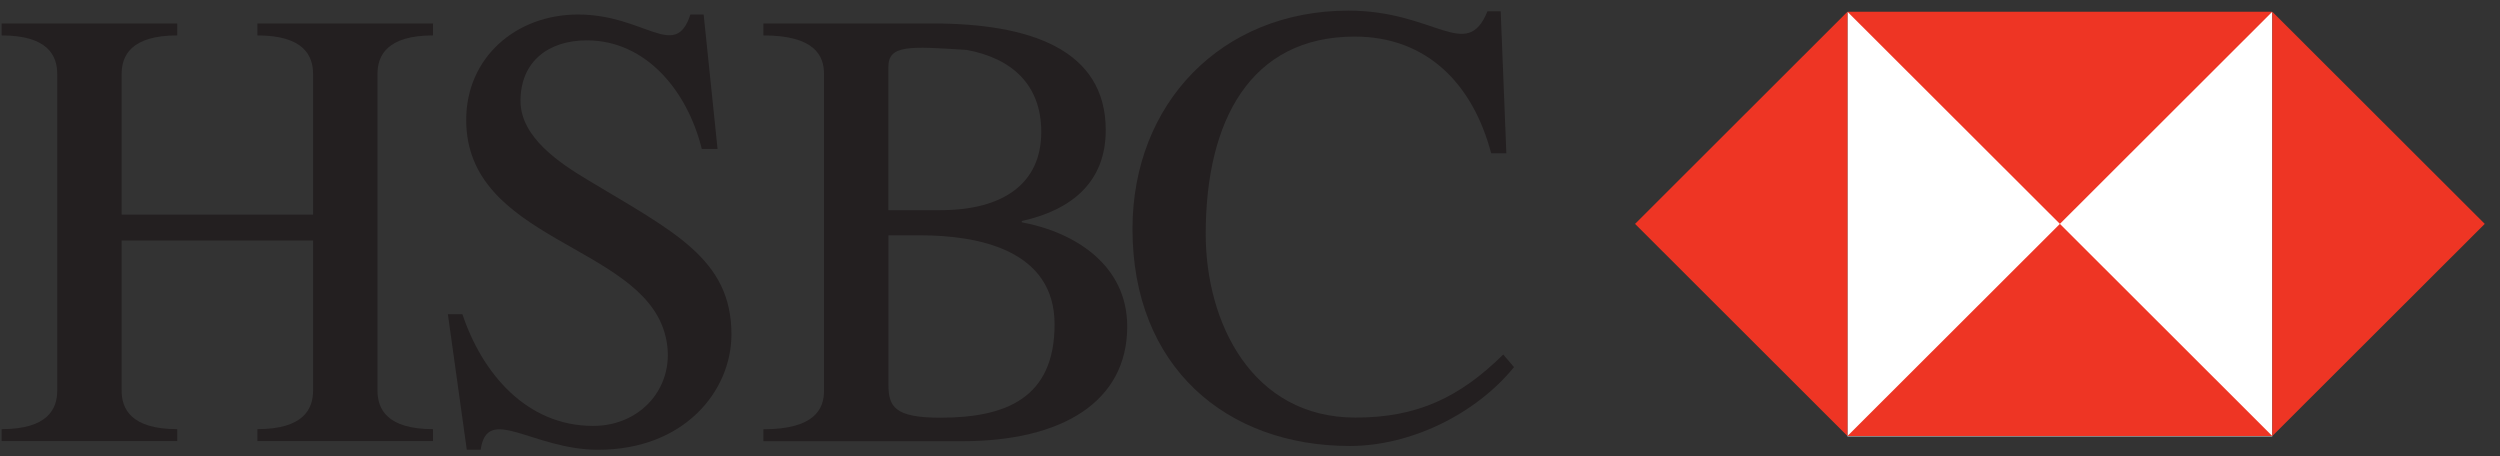
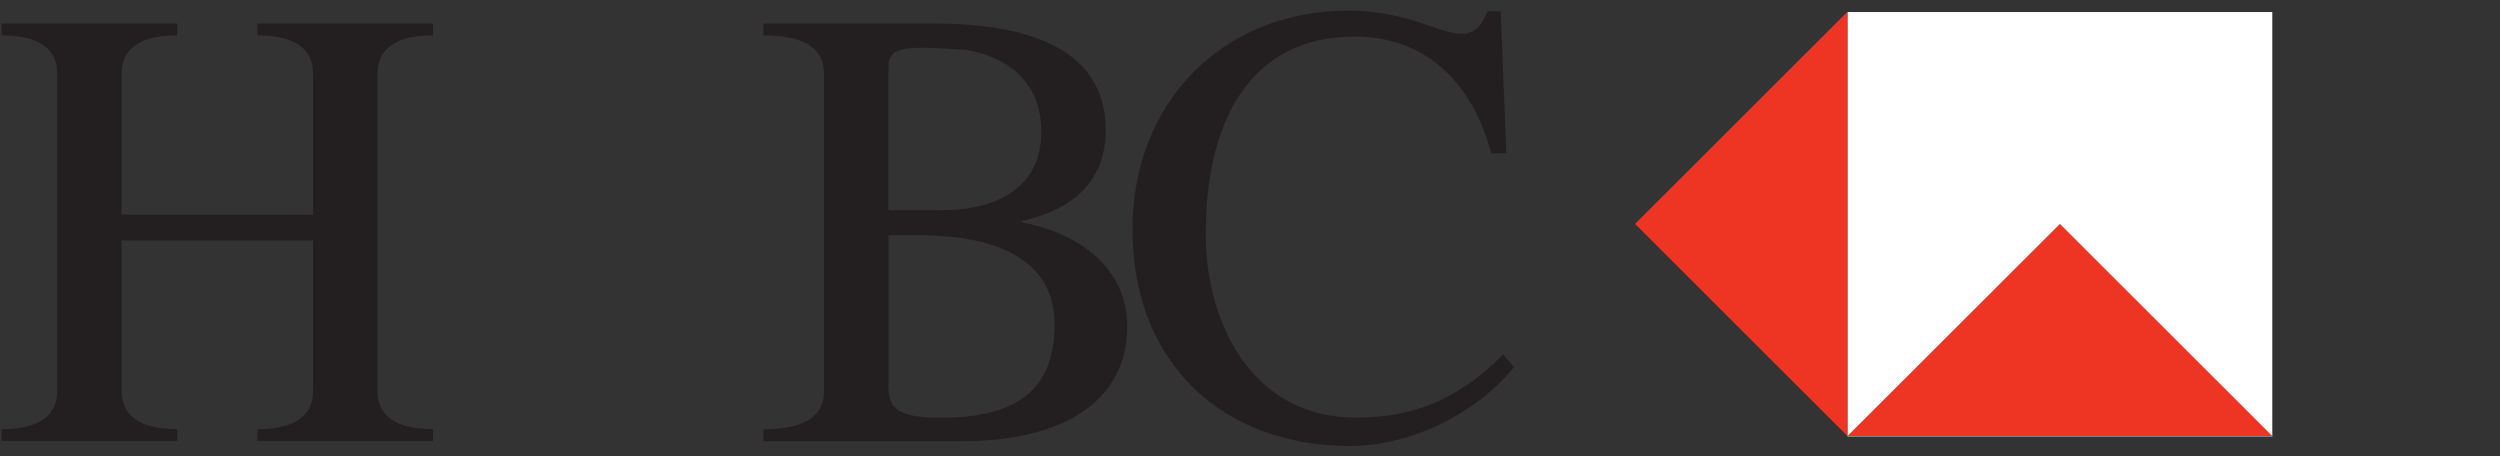
<svg xmlns="http://www.w3.org/2000/svg" width="148" height="27" viewBox="0 0 148 27" fill="none">
  <rect x="0" y="0" width="148" height="27" fill="#333333" stroke="none" />
  <path d="M18.534 12.701V4.376C18.534 3.291 17.971 2.097 15.239 2.097V1.389H25.635V2.097C22.907 2.097 22.347 3.295 22.347 4.376V23.126C22.347 24.206 22.907 25.405 25.635 25.405V26.113H15.239V25.405C17.971 25.405 18.534 24.21 18.534 23.126V14.238H7.201V23.126C7.201 24.206 7.761 25.405 10.492 25.405V26.113H0.097V25.405C2.828 25.405 3.388 24.21 3.388 23.126V4.376C3.388 3.291 2.828 2.097 0.097 2.097V1.389H10.492V2.097C7.761 2.097 7.201 3.295 7.201 4.376V12.704H18.534" fill="#231F20" />
-   <path d="M26.514 18.601H27.375C28.536 22.075 31.153 25.214 35.115 25.214C38.144 25.214 40.197 22.596 39.34 19.685C37.805 14.457 27.599 14.233 27.599 7.099C27.599 3.401 30.552 0.859 34.216 0.859C38.178 0.859 39.973 3.622 40.871 0.859H41.656L42.479 8.815H41.546C40.685 5.341 38.216 2.389 34.738 2.389C32.495 2.389 30.814 3.618 30.814 5.977C30.814 8.142 33.169 9.672 34.776 10.642C39.862 13.705 43.302 15.31 43.302 19.792C43.302 23.156 40.498 26.626 35.416 26.626C31.527 26.626 28.834 23.902 28.457 26.626H27.634L26.514 18.598" fill="#231F20" />
  <path d="M55.662 12.442C59.437 12.442 61.643 10.836 61.643 7.811C61.643 4.969 59.849 3.44 57.231 2.956C53.791 2.732 52.592 2.659 52.592 3.965V12.442H55.658M52.595 22.749C52.595 24.058 52.934 24.728 55.662 24.728C59.551 24.728 62.431 23.571 62.431 19.2C62.431 14.828 57.982 13.93 54.466 13.93H52.595V22.746V22.749ZM48.782 4.376C48.782 3.291 48.222 2.097 45.193 2.097V1.389H55.212C60.972 1.389 65.46 2.922 65.46 7.704C65.46 10.84 63.364 12.449 60.488 13.084V13.16C63.7 13.758 66.732 15.736 66.732 19.324C66.732 23.806 62.846 26.119 56.972 26.119H45.193V25.412C48.222 25.412 48.782 24.217 48.782 23.133V4.376Z" fill="#231F20" />
  <path d="M89.173 9.075H88.277C87.195 4.966 84.464 2.166 80.201 2.166C74.034 2.166 71.378 7.131 71.378 13.854C71.378 19.085 74.106 24.721 80.243 24.721C83.907 24.721 86.414 23.526 88.993 20.988L89.629 21.734C87.347 24.534 83.496 26.402 79.907 26.402C72.616 26.402 67.043 21.734 67.043 13.554C67.043 6.123 72.315 0.629 79.831 0.629C84.955 0.629 86.825 3.695 88.059 0.667H88.841L89.176 9.072" fill="#231F20" />
  <path d="M134.52 0.713H109.369V25.834H134.52V0.713Z" fill="white" />
-   <path d="M109.369 0.695H134.52L121.946 13.254L109.369 0.695Z" fill="#EE3524" />
  <path d="M109.369 25.813H134.52L121.946 13.254L109.369 25.813Z" fill="#EE3524" />
  <path d="M109.369 0.695V25.813L96.795 13.254L109.369 0.695Z" fill="#EE3524" />
-   <path d="M134.521 0.695V25.813L147.098 13.254L134.521 0.695Z" fill="#EE3524" />
</svg>